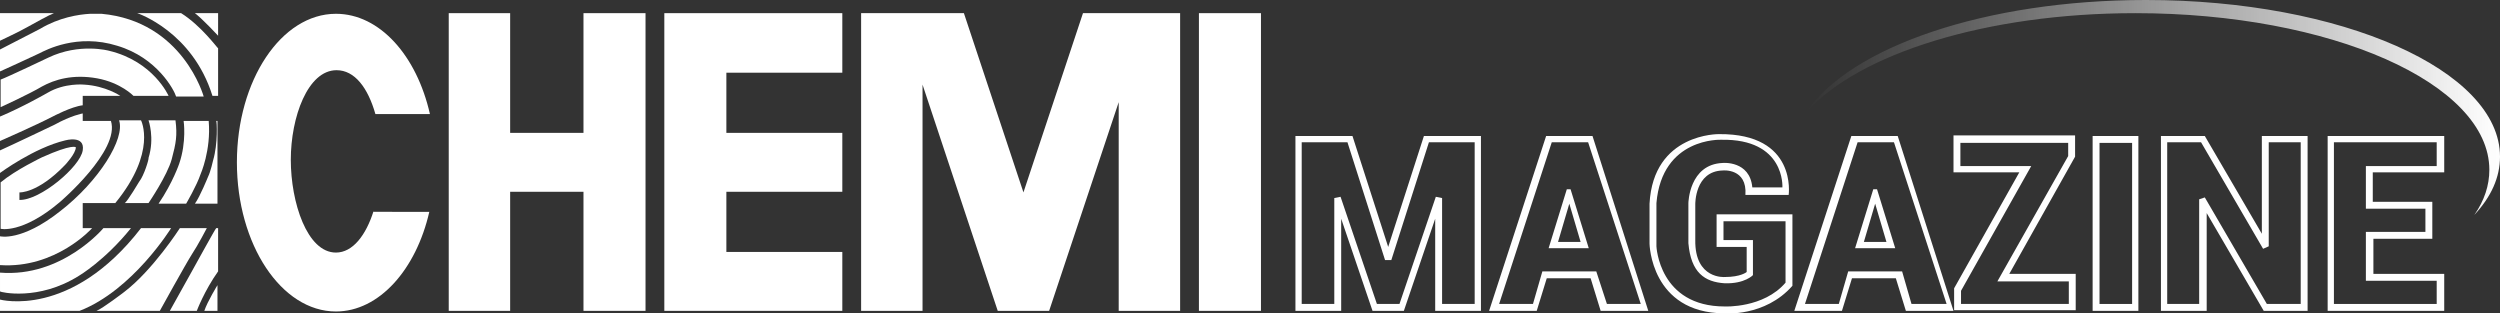
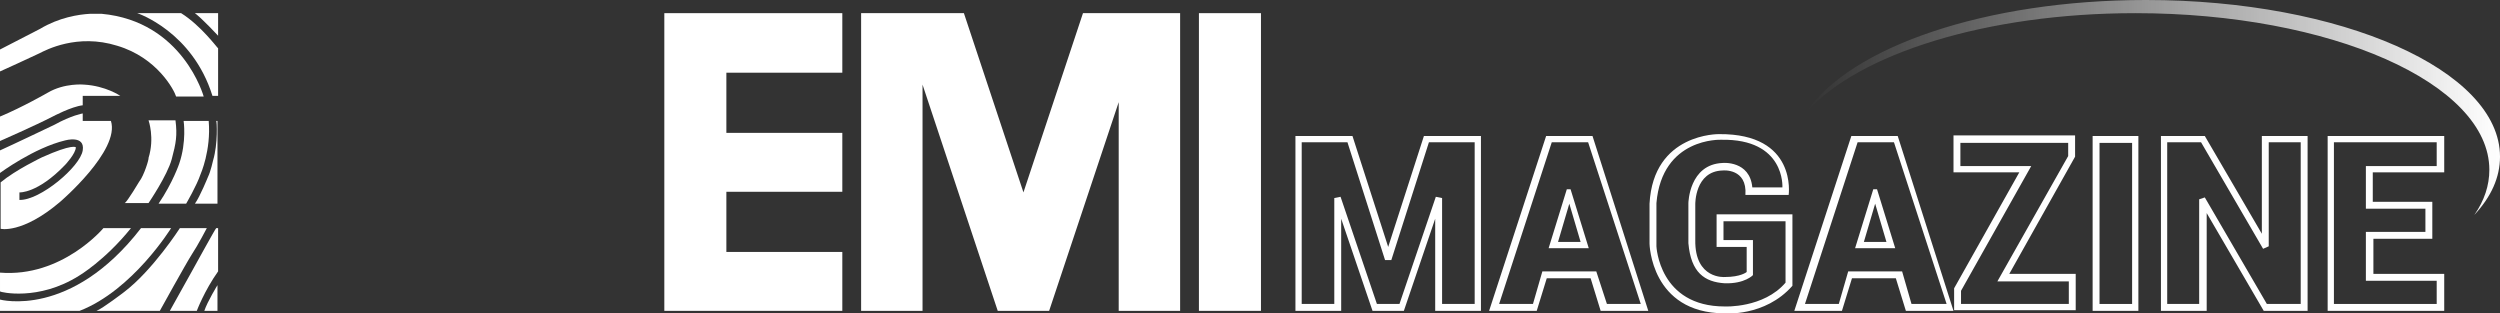
<svg xmlns="http://www.w3.org/2000/svg" version="1.1" id="图层_1" x="0px" y="0px" viewBox="0 0 398.9 50" style="enable-background:new 0 0 398.9 50;" xml:space="preserve">
  <rect x="0" y="0" width="398.9" height="50" fill="#333333" stroke="none" />
  <style type="text/css">
	.st0{fill-rule:evenodd;clip-rule:evenodd;fill:#FFFFFF;}
	.st1{fill:#FFFFFF;}
	.st2{fill:url(#SVGID_1_);}
</style>
  <g>
    <g>
-       <path class="st0" d="M59.6,33.7c-1.2,3.8-3.3,6.6-6,6.6c-4.6,0-7.2-8-7.2-14.8c0-6.8,2.7-14.3,7.3-14.3c2.9,0,5,2.8,6.2,7h8.7    c-2.1-9.3-8-16-15-16c-8.7,0-15.8,10.6-15.8,23.7c0,13.1,7.1,23.8,15.8,23.8c6.9,0,12.8-6.7,14.9-15.9H59.6L59.6,33.7z" />
      <polygon class="st0" points="201.2,49.6 191.3,49.6 191.3,2.1 201.2,2.1 201.2,49.6   " />
      <polygon class="st0" points="183.2,2.1 178.5,2.1 172.8,2.1 163.3,30.7 153.8,2.1 147.2,2.1 143.5,2.1 137.4,2.1 137.4,49.6     147.2,49.6 147.2,13.5 158.1,46.3 159.2,49.6 167.4,49.6 178.5,16.3 178.5,49.6 188.3,49.6 188.3,2.1 183.2,2.1   " />
      <polygon class="st0" points="134.4,11.6 134.4,2.1 115.9,2.1 106,2.1 106,11.6 106,21.2 106,30.6 106,40.2 106,49.6 115.9,49.6     134.4,49.6 134.4,40.2 115.9,40.2 115.9,30.6 134.4,30.6 134.4,21.2 115.9,21.2 115.9,11.6 134.4,11.6   " />
-       <polygon class="st0" points="93.1,2.1 93.1,21.2 81.4,21.2 81.4,2.1 71.6,2.1 71.6,49.6 81.4,49.6 81.4,30.6 93.1,30.6 93.1,49.6     103,49.6 103,2.1 93.1,2.1   " />
      <g>
-         <path class="st1" d="M8.6,2.1H0v4.4c0,0,3.2-1.5,4.4-2.2C5.5,3.7,7.8,2.4,8.6,2.1z" />
-         <path class="st1" d="M15.5,12.5c3.8,0.7,5.8,2.8,5.8,2.8h5.6c0,0-2.4-5.5-9.5-7.2c0,0-4.7-1.3-9.7,1.1c0,0-6.5,3.1-7.6,3.5v4.4     c0,0,4.6-2.1,6.6-3.3C8.7,12.7,11.6,11.8,15.5,12.5z" />
        <path class="st1" d="M13.2,16.8v-1.5h6c0,0-2.3-1.6-5.8-1.8c0,0-3.1-0.3-5.8,1.3c0,0-4,2.3-7.6,3.8v3.9c0,0,5.7-2.5,8.4-3.9     C8.4,18.6,11.4,17,13.2,16.8z" />
        <path class="st1" d="M9.6,32.2c0,0,9.6-8.2,8.1-12.9h-4.5v-1.2c0,0-1.8,0.3-4.5,1.8c0,0-6.7,3.2-8.7,4.1v3.6c0,0,5.4-4,10.4-5.2     c0,0,3.2-0.9,2.8,1.6c-0.4,2.6-6.8,8-10.1,7.9v-1.2c0,0,2.9,0.2,7.3-4.4c0,0,1.7-1.8,1.7-2.8c0,0-0.5-0.6-5.4,1.6     c0,0-4.2,2-6.6,4v7.4C0,36.5,3.5,37.4,9.6,32.2z" />
-         <path class="st1" d="M14.7,36.4h-1.5v-4h5.2c6.7-8.2,4.1-13.2,4.1-13.2H19c1,2.9-3.2,9.7-9.4,14.5C3.4,38.6,0,37.7,0,37.7v4.6     C8.9,42.9,14.7,36.4,14.7,36.4z" />
        <path class="st1" d="M12.6,44c0,0,4.1-2.4,8.3-7.6h-4.4c0,0-6.6,7.9-16.5,7.1v3C0,46.6,6.1,48.1,12.6,44z" />
        <path class="st1" d="M27.3,36.4h-4.8C11.3,50.9,0,47.8,0,47.8v1.8h12.7C21.2,46.3,27.3,36.4,27.3,36.4z" />
-         <path class="st1" d="M33,36.4h-4.3c0,0-4.3,6.7-8.9,10.2c0,0-3.4,2.6-4.4,3h10.1c0,0,4.2-7.6,5.1-9C31.6,39.1,33,36.4,33,36.4z" />
+         <path class="st1" d="M33,36.4h-4.3c0,0-4.3,6.7-8.9,10.2c0,0-3.4,2.6-4.4,3h10.1c0,0,4.2-7.6,5.1-9C31.6,39.1,33,36.4,33,36.4" />
        <path class="st1" d="M30.5,43.5c0,0-3.3,5.9-3.4,6.1h4.3c0,0,1.2-3.2,3.4-6.3v-6.9h-0.3C34.4,36.4,30.9,42.8,30.5,43.5z" />
        <path class="st1" d="M34.7,49.6v-4.1c0,0-1.6,2.6-2.1,4.1H34.7z" />
        <path class="st1" d="M22.2,29c0,0-1.9,3.2-2.3,3.4h3.8c0,0,3-4.4,3.7-7c0.7-2.6,0.9-3.8,0.6-6.2h-4.3c0,0,1,2.8,0,6     C23.8,25.3,23,28,22.2,29z" />
        <path class="st1" d="M32,27.8c0,0,1.7-3.8,1.3-8.5h-4c0,0,0.5,3.3-0.7,6.8c0,0-1,3-3.3,6.4h4.4C29.7,32.5,31.4,29.6,32,27.8z" />
        <path class="st1" d="M34,25.6c0,0-0.4,1.8-0.8,2.6c0,0-1.3,3.2-2.1,4.3h3.6V19.3h-0.2C34.6,19.3,34.8,22.9,34,25.6z" />
        <path class="st1" d="M28.9,2.1h-7c0,0,8.8,2.9,12,13.2h0.9V7.7C34.7,7.7,32.1,4.1,28.9,2.1z" />
        <path class="st1" d="M31.1,2.1c1.2,0.9,3.7,3.6,3.7,3.6V2.1H31.1z" />
        <path class="st1" d="M18.7,7.3c6.4,1.9,9.1,7.1,9.4,8.1h4.4c0,0-3.3-12-16.3-13.2h-1.8c-1.9,0.1-5,0.6-8,2.4L0,7.9v3.5     c0,0,5.3-2.4,6.3-2.9C7.3,8,12.3,5.3,18.7,7.3z" />
      </g>
    </g>
    <linearGradient id="SVGID_1_" gradientUnits="userSpaceOnUse" x1="288.288" y1="17.151" x2="398.889" y2="17.151">
      <stop offset="0" style="stop-color:#FFFFFF;stop-opacity:0" />
      <stop offset="1" style="stop-color:#FFFFFF" />
    </linearGradient>
    <path class="st2" d="M397.2,27.1c0-13.8-25.3-25-56.5-25c-23.8,0-44.1,6.5-52.4,15.7C295.3,7.5,316.8,0,342.4,0   c31.2,0,56.5,11.2,56.5,25c0,3.3-1.4,6.4-4.1,9.3C396.4,32,397.2,29.6,397.2,27.1z" />
    <path class="st1" d="M227.2,21.7l-5.7,17.7l-5.7-17.7h-9.1v27.9h7.3V34.9l5,14.7h2.5h2.5l5-14.7v14.7h7.3V21.7H227.2z M235.3,48.5   h-5.2V31.6l-1-0.2l-5.8,17.1h-1.8h-1.8l-5.8-17.1l-1,0.2v16.9h-5.2l0-25.8h7.3l6,18.8h0.5h0.5l6-18.8h7.3L235.3,48.5z" />
    <g>
      <path class="st1" d="M254.1,21.7h-3.7h-3.7l-9.1,27.9h7.6l1.6-5.2h3.5h3.5l1.6,5.2h7.6L254.1,21.7z M254.7,43.3h-4.3h-4.3    l-1.5,5.2h-5.4l8.4-25.8h2.9h2.9l8.4,25.8h-5.4L254.7,43.3z" />
      <path class="st1" d="M250.4,30.2H250l-2.9,9.4h3.2h3.2l-2.9-9.4H250.4z M250.4,38.6h-1.8l1.8-6.1l1.8,6.1H250.4z" />
    </g>
    <g>
      <path class="st1" d="M302.8,21.7h-3.7h-3.7l-9.1,27.9h7.6l1.6-5.2h3.5h3.5l1.6,5.2h7.6L302.8,21.7z M303.5,43.3h-4.3h-4.3    l-1.5,5.2h-5.4l8.4-25.8h2.9h2.9l8.4,25.8H305L303.5,43.3z" />
      <path class="st1" d="M299.2,30.2h-0.3l-2.9,9.4h3.2h3.2l-2.9-9.4H299.2z M299.2,38.6h-1.8l1.8-6.1l1.8,6.1H299.2z" />
    </g>
    <path class="st1" d="M273.9,34.2v5.2h4.8v4c0,0-0.9,0.8-3.5,0.8c0,0-4.8,0.4-4.7-5.9v-5.7c0,0-0.1-5.3,4.4-5.4c0,0,3.9-0.4,3.6,3.9   h6.9c0,0,1.4-9.8-11.1-9.7c0,0-10.5-0.2-11.1,11.1v6.4c0,0,0.2,11,11.9,11.1c0,0,6.5,0.6,10.9-4.4V34.2H273.9z M284.9,45.1   c-3.5,4.1-9.7,3.8-9.7,3.8c-10.5,0-10.9-9.6-10.9-9.6v-6.9c0.9-10.5,10.3-10.1,10.3-10.1c10.3-0.2,9.8,7.6,9.8,7.6h-4.8   c-0.4-4.3-4.7-3.9-4.7-3.9c-5.4,0.2-5.5,6.4-5.5,6.4v6.4c0.4,4.7,2.6,6.2,5.8,6.4c3.2,0.1,4.5-1.3,4.5-1.3v-5.6H275v-3h9.9V45.1z" />
    <path class="st1" d="M320.6,43.7l10.5-18.7v-3.4h-19.4v5.9h10.5l-10.4,18.5v3.5h19.4v-5.8H320.6z M330.2,48.5h-17.3v-2.1l11.2-19.9   h-11.3v-3.7H330v2.1l-11.3,20h11.4V48.5z" />
    <path class="st1" d="M333.9,21.7v27.9h7.3V21.7H333.9z M340.1,48.5H335V22.8h5.2V48.5z" />
    <path class="st1" d="M360.9,21.7v15.6l-9.1-15.6h-7v27.9h7.3V34l9.1,15.6h7V21.7H360.9z M367.1,48.5h-5.4l-9.9-17l-0.9,0.3v16.7   h-5.1V22.7h5.4l9.9,17l0.9-0.4V22.7h5.1V48.5z" />
    <path class="st1" d="M390,27.6v-5.9h-18.6v27.9H390v-5.9h-11.3v-5.6h9.4v-5.9h-9.5v-4.7H390z M387,33.4V37h-9.5v7.8h11.3v3.7h-16.4   V22.7h16.4v3.8h-11.3v6.8H387z" />
  </g>
</svg>